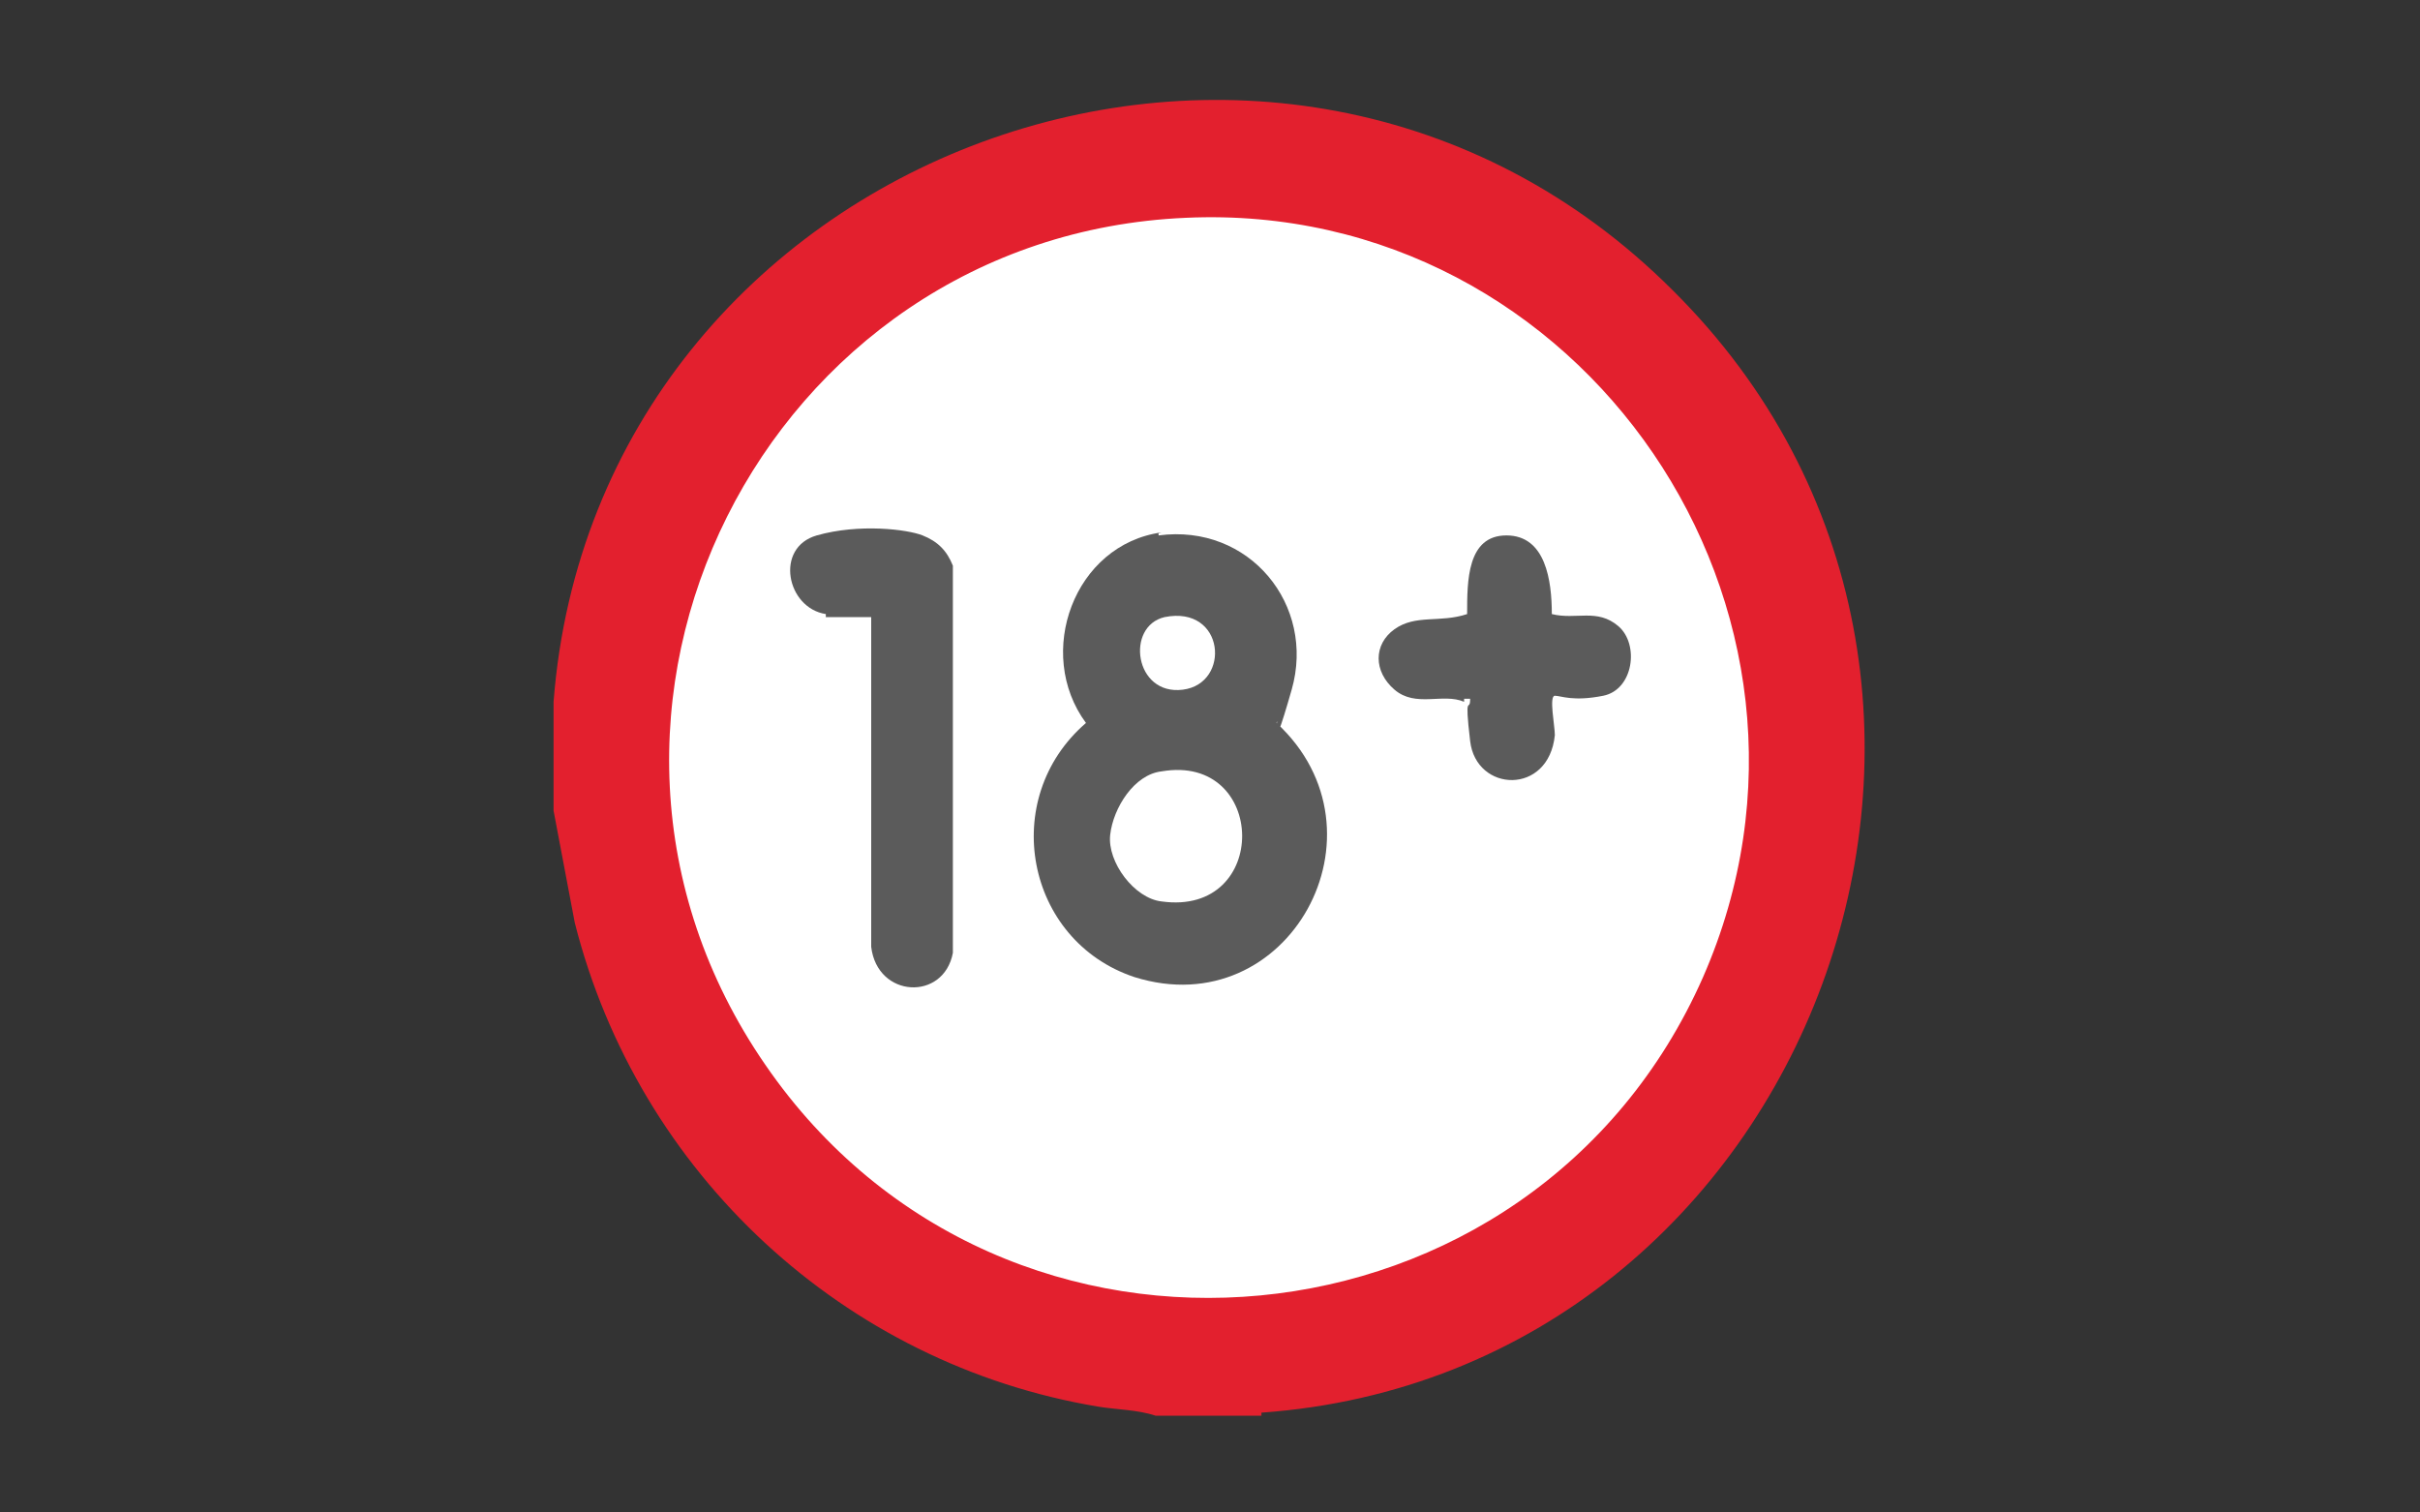
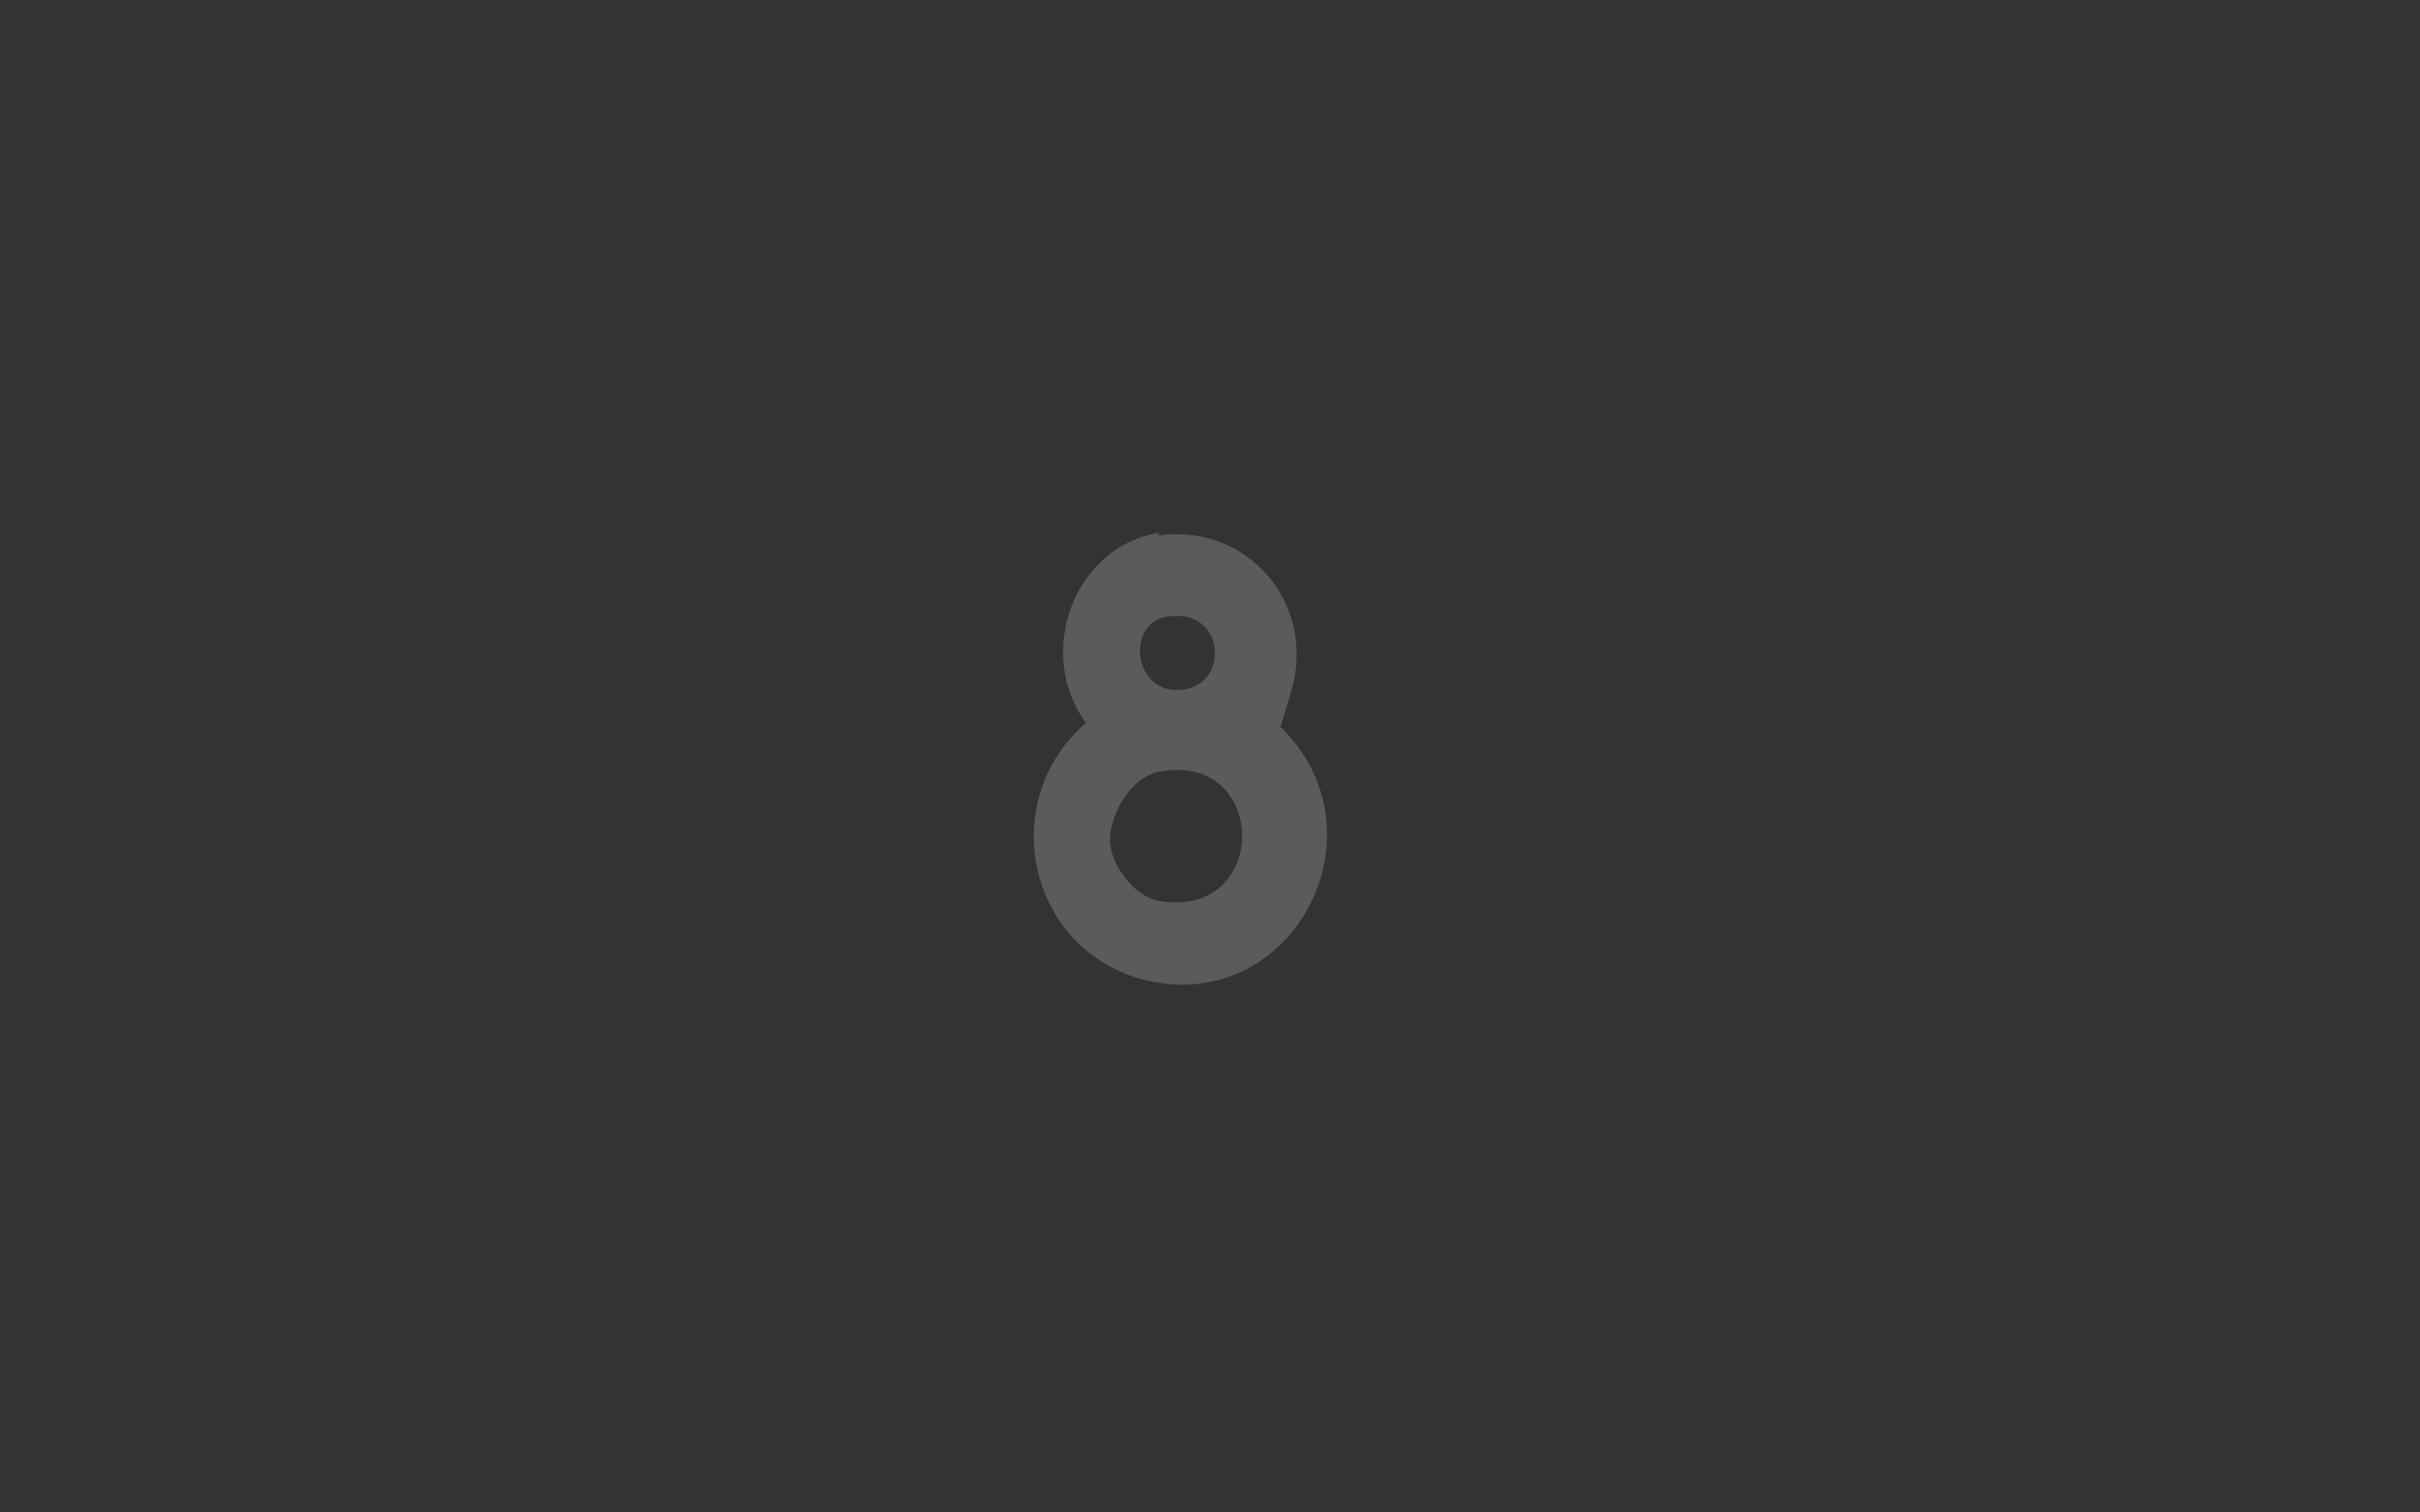
<svg xmlns="http://www.w3.org/2000/svg" id="Layer_3" version="1.1" viewBox="0 0 80 50">
  <rect x="0" y="0" width="80" height="50" fill="#333333" stroke="none" />
  <defs>
    <style>
      .st0 {
        fill: #e3202e;
      }

      .st1 {
        fill: #fff;
      }

      .st2 {
        fill: #5b5b5b;
      }
    </style>
  </defs>
-   <circle class="st1" cx="40" cy="25.1" r="19.6" />
  <g>
-     <path class="st0" d="M41.7,46.8h-3.5c-.6-.2-1.3-.2-1.9-.3-8.4-1.4-15.2-7.7-17.3-16l-.7-3.7v-3.6c1.4-18.2,24-26.6,37-13.6,13.1,13,4.6,35.8-13.6,37.1h0ZM39.2,7.2c-13.9.6-21.9,16.4-13.9,28,7.9,11.5,25.4,9.8,31-2.9,5.3-12.1-4-25.7-17.1-25.1Z" />
    <path class="st2" d="M38.3,17.7c3-.4,5.2,2.3,4.4,5.1s-.4.7-.5,1.1c3.9,3.6.4,10-4.7,8.4-3.6-1.2-4.5-5.9-1.6-8.4-1.7-2.3-.4-5.9,2.5-6.3h-.1ZM38.5,20.4c-1.3.3-1,2.6.6,2.4s1.4-2.8-.6-2.4ZM38.4,25.5c-.9.1-1.6,1.2-1.7,2.1s.8,2.1,1.7,2.2c3.6.5,3.5-4.9,0-4.3Z" />
-     <path class="st2" d="M27.3,20.3c-1.3-.2-1.7-2.2-.3-2.6s3-.2,3.5,0,.8.5,1,1v12.8c-.3,1.6-2.5,1.5-2.7-.2v-10.9h-1.5Z" />
-     <path class="st2" d="M48.4,23.2c-.7-.3-1.6.2-2.3-.4s-.7-1.5,0-2,1.5-.2,2.4-.5c0-1.1,0-2.6,1.3-2.6s1.5,1.5,1.5,2.6c.8.2,1.5-.2,2.2.4s.5,2.1-.5,2.3-1.4,0-1.6,0,0,1,0,1.3c-.2,2-2.6,1.9-2.8.2s0-.9,0-1.4h-.2Z" />
  </g>
</svg>